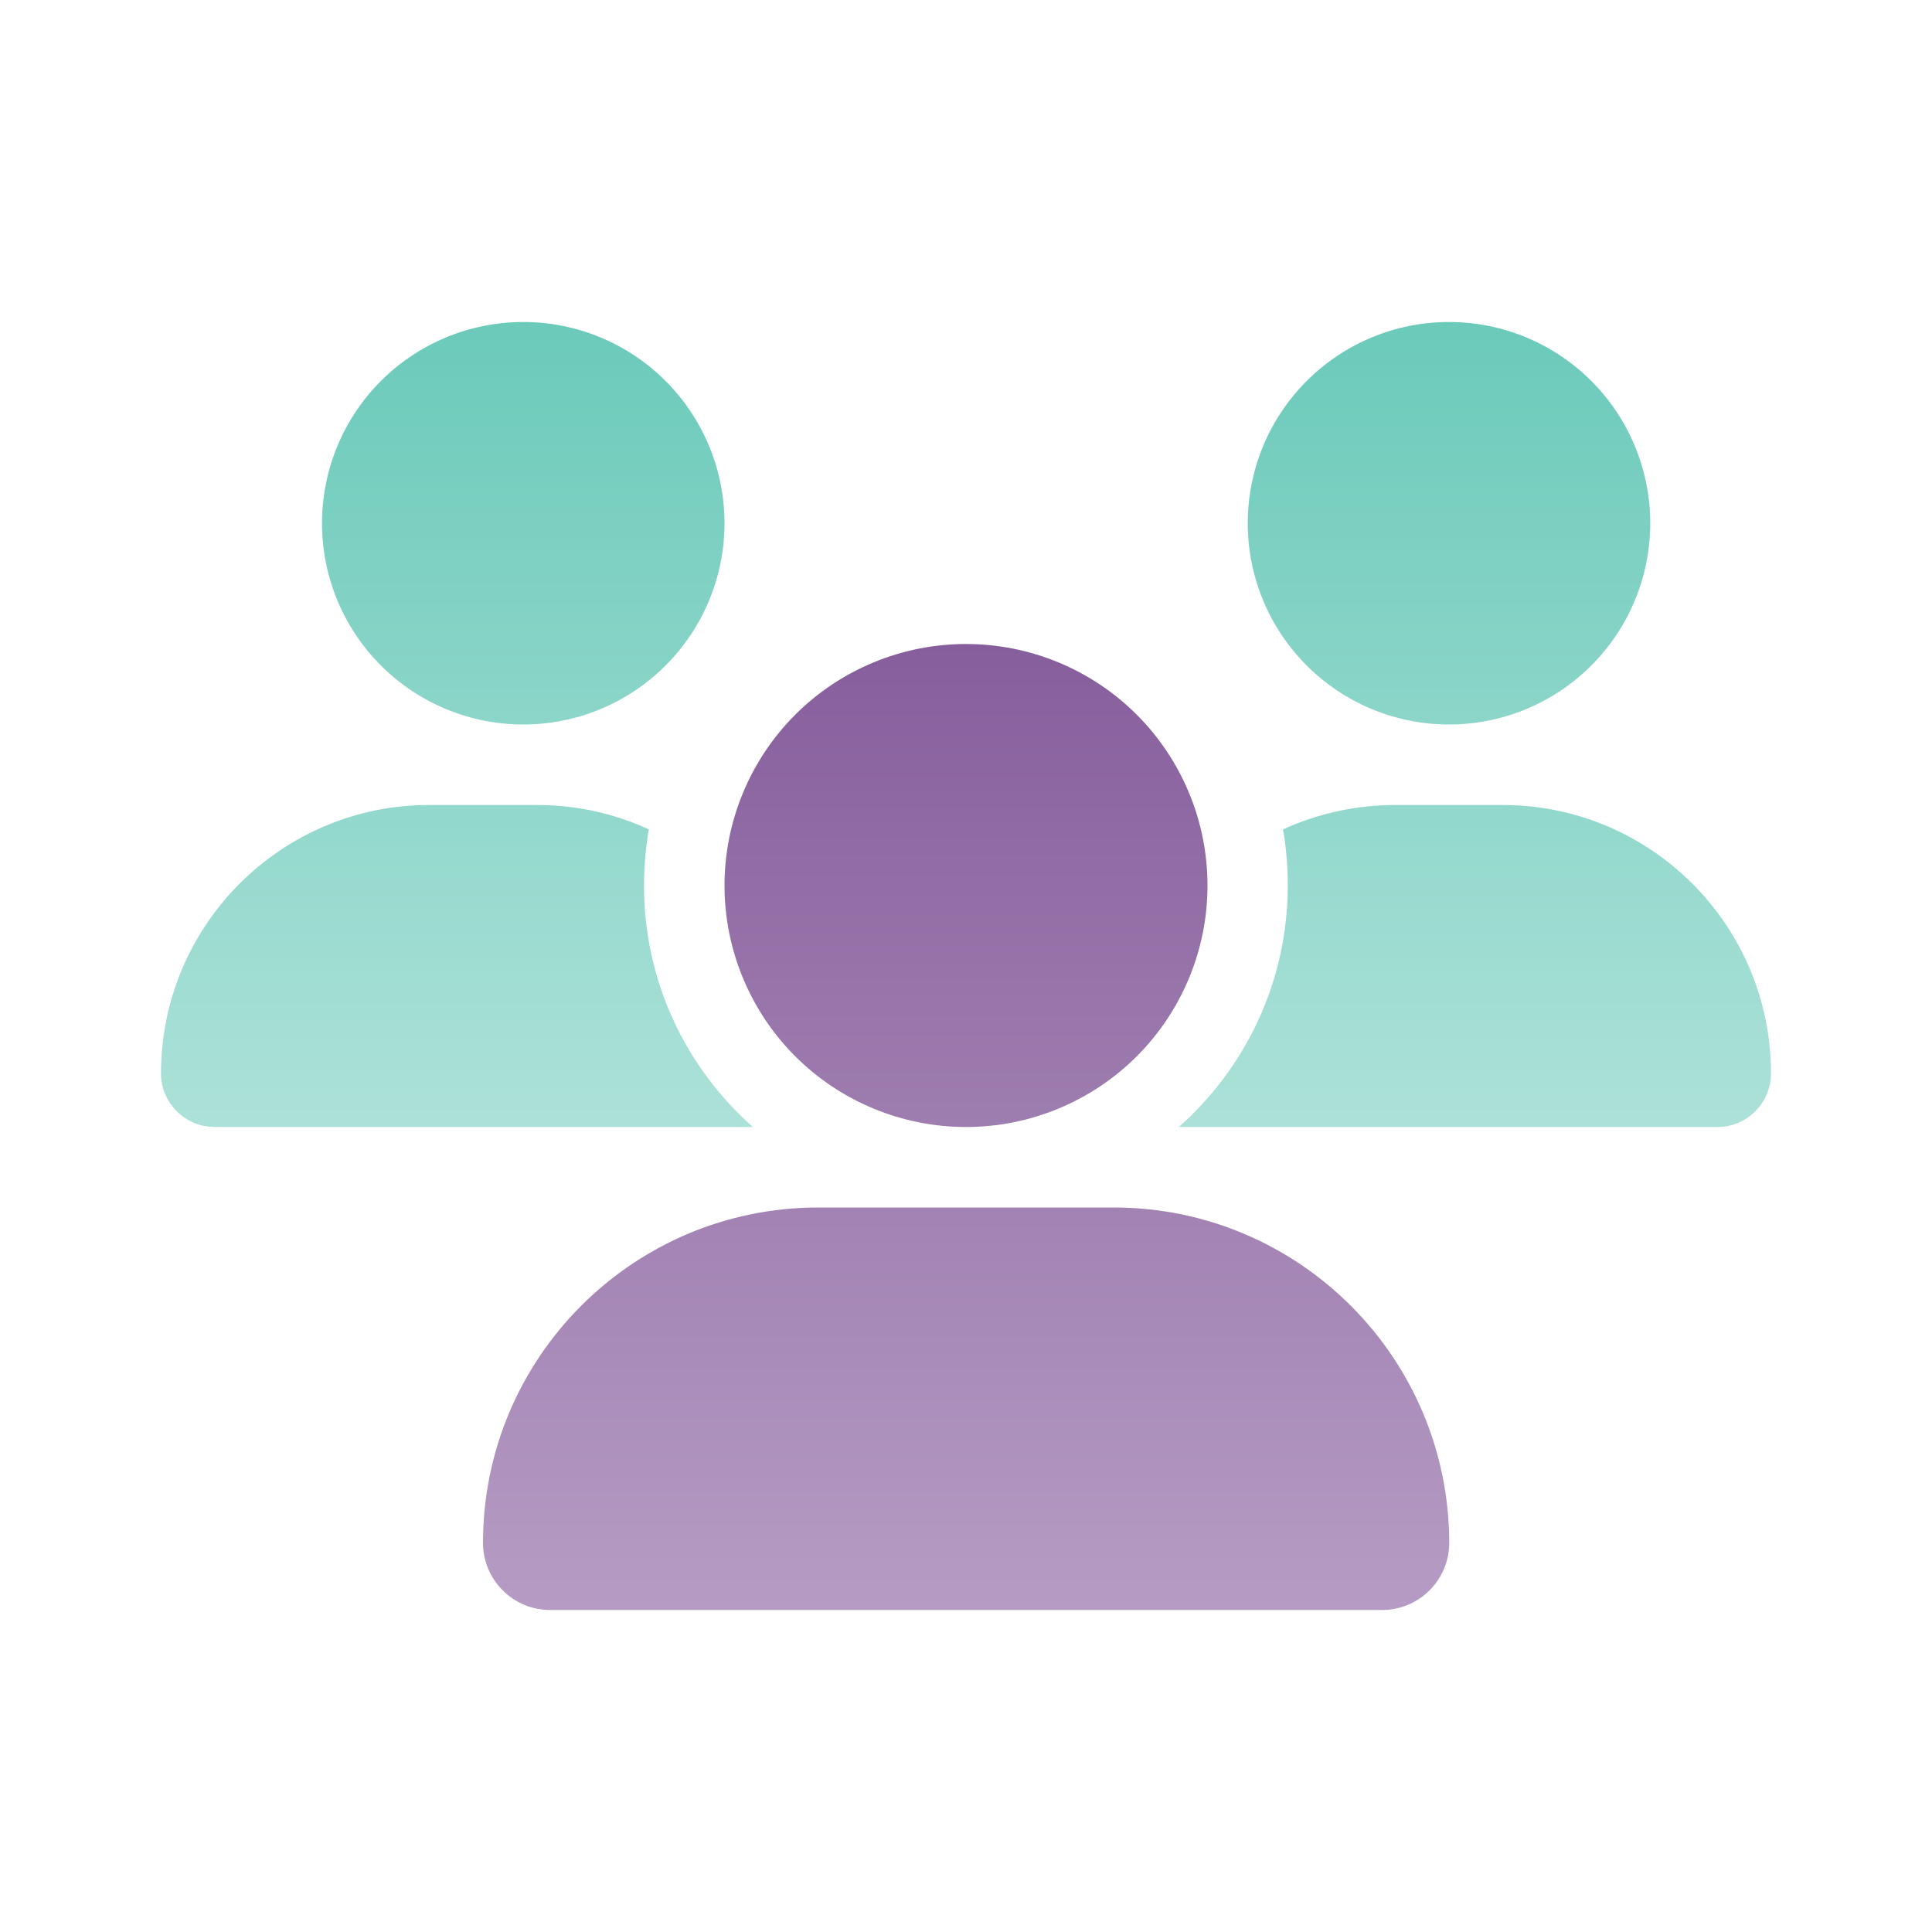
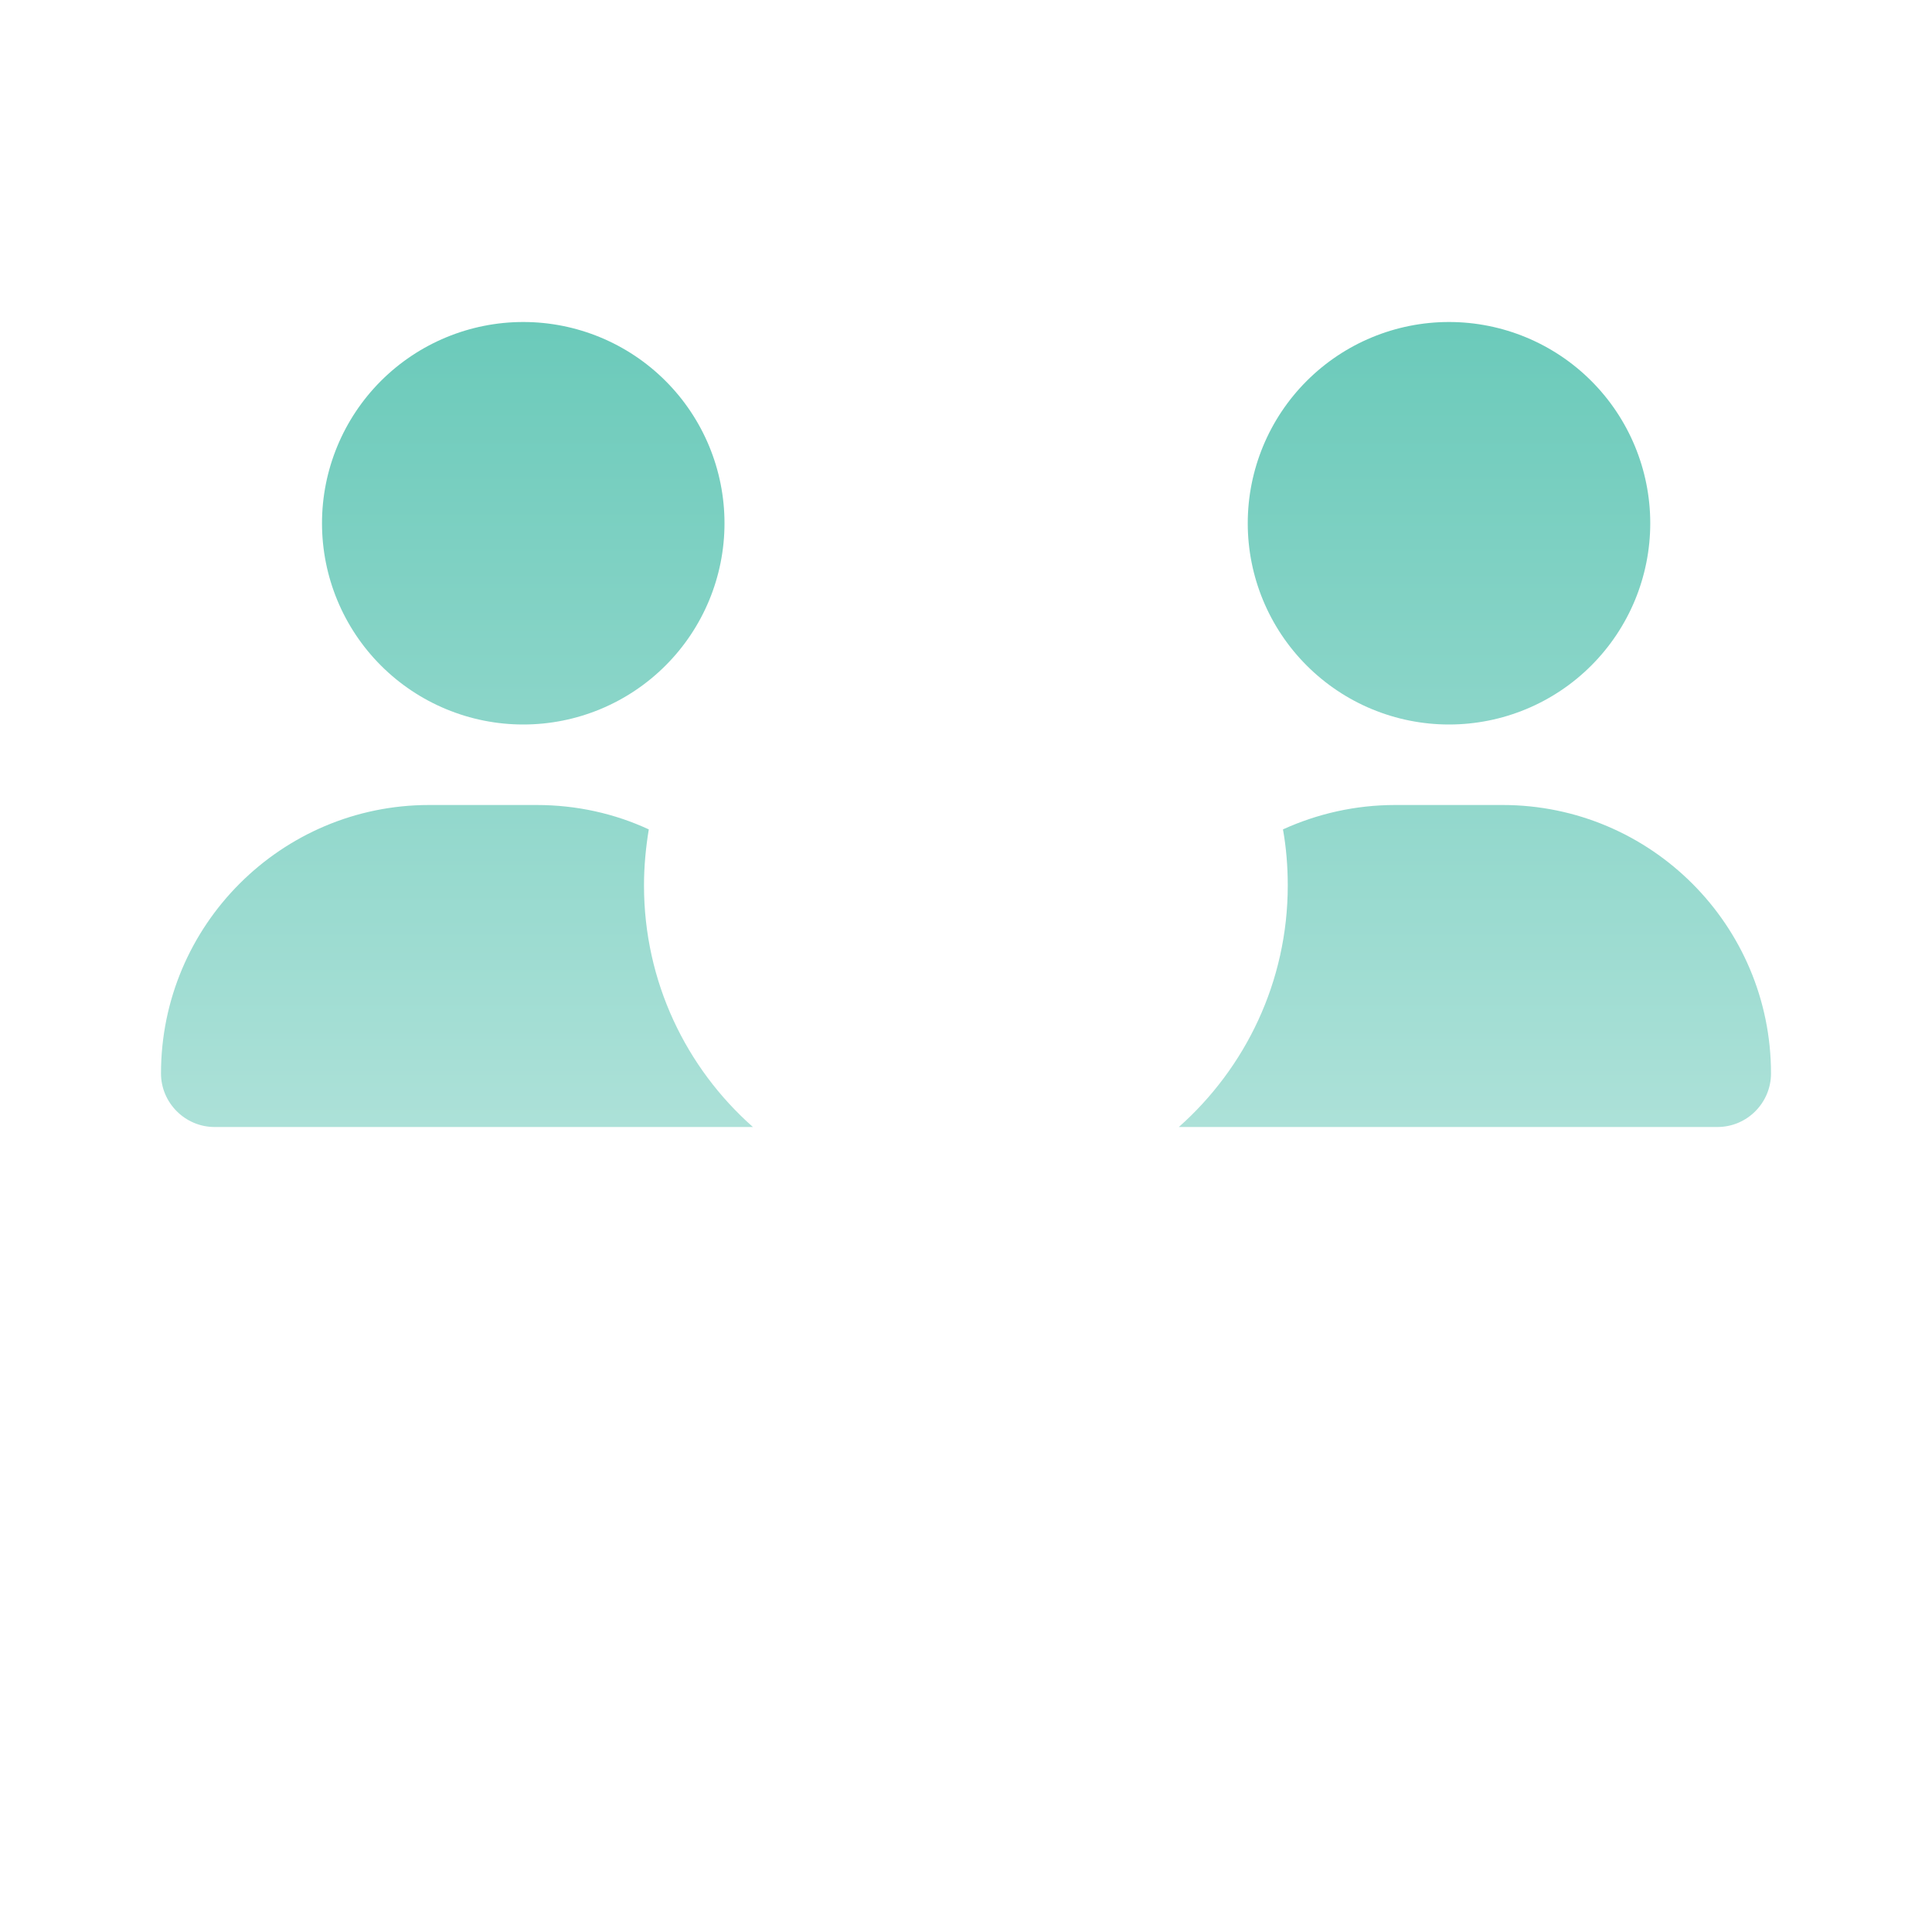
<svg xmlns="http://www.w3.org/2000/svg" width="48" height="48" viewBox="0 0 48 48" fill="none">
  <g clip-path="url(#clip0_7938_5446)">
    <path d="M4 26.669C4 27.4 4.6 28 5.331 28H18.663C18.675 28 18.688 28 18.706 28C17.044 26.531 16 24.387 16 22C16 21.525 16.044 21.062 16.119 20.606C15.269 20.212 14.325 20 13.331 20H10.662C6.987 20 4 22.988 4 26.669ZM8 13C8 14.326 8.527 15.598 9.464 16.535C10.402 17.473 11.674 18 13 18C14.326 18 15.598 17.473 16.535 16.535C17.473 15.598 18 14.326 18 13C18 11.674 17.473 10.402 16.535 9.464C15.598 8.527 14.326 8 13 8C11.674 8 10.402 8.527 9.464 9.464C8.527 10.402 8 11.674 8 13ZM29.294 28C29.306 28 29.319 28 29.337 28H42.669C43.406 28 44 27.4 44 26.669C44 22.988 41.013 20 37.331 20H34.663C33.669 20 32.725 20.219 31.875 20.606C31.956 21.056 31.994 21.525 31.994 22C31.994 24.387 30.944 26.531 29.288 28H29.294ZM31 13C31 14.326 31.527 15.598 32.465 16.535C33.402 17.473 34.674 18 36 18C37.326 18 38.598 17.473 39.535 16.535C40.473 15.598 41 14.326 41 13C41 11.674 40.473 10.402 39.535 9.464C38.598 8.527 37.326 8 36 8C34.674 8 33.402 8.527 32.465 9.464C31.527 10.402 31 11.674 31 13Z" fill="url(#paint0_linear_7938_5446)" />
-     <path d="M24 28C24.788 28 25.568 27.845 26.296 27.543C27.024 27.242 27.686 26.8 28.243 26.243C28.8 25.686 29.242 25.024 29.543 24.296C29.845 23.568 30 22.788 30 22C30 21.212 29.845 20.432 29.543 19.704C29.242 18.976 28.8 18.314 28.243 17.757C27.686 17.2 27.024 16.758 26.296 16.457C25.568 16.155 24.788 16 24 16C23.212 16 22.432 16.155 21.704 16.457C20.976 16.758 20.314 17.2 19.757 17.757C19.2 18.314 18.758 18.976 18.457 19.704C18.155 20.432 18 21.212 18 22C18 22.788 18.155 23.568 18.457 24.296C18.758 25.024 19.2 25.686 19.757 26.243C20.314 26.8 20.976 27.242 21.704 27.543C22.432 27.845 23.212 28 24 28ZM20.331 30C15.731 30 12 33.731 12 38.331C12 39.25 12.744 40 13.669 40H34.337C35.256 40 36.006 39.256 36.006 38.331C36 33.731 32.269 30 27.669 30H20.337H20.331Z" fill="url(#paint1_linear_7938_5446)" />
  </g>
  <defs>
    <linearGradient id="paint0_linear_7938_5446" x1="24" y1="8" x2="24" y2="28" gradientUnits="userSpaceOnUse">
      <stop stop-color="#6BCABA" />
      <stop offset="1" stop-color="#ACE1D8" />
    </linearGradient>
    <linearGradient id="paint1_linear_7938_5446" x1="24.003" y1="16" x2="24.003" y2="40" gradientUnits="userSpaceOnUse">
      <stop stop-color="#865E9C" />
      <stop offset="1" stop-color="#B69CC4" />
    </linearGradient>
    <clipPath id="clip0_7938_5446">
      <rect width="48" height="48" fill="white" />
    </clipPath>
  </defs>
</svg>